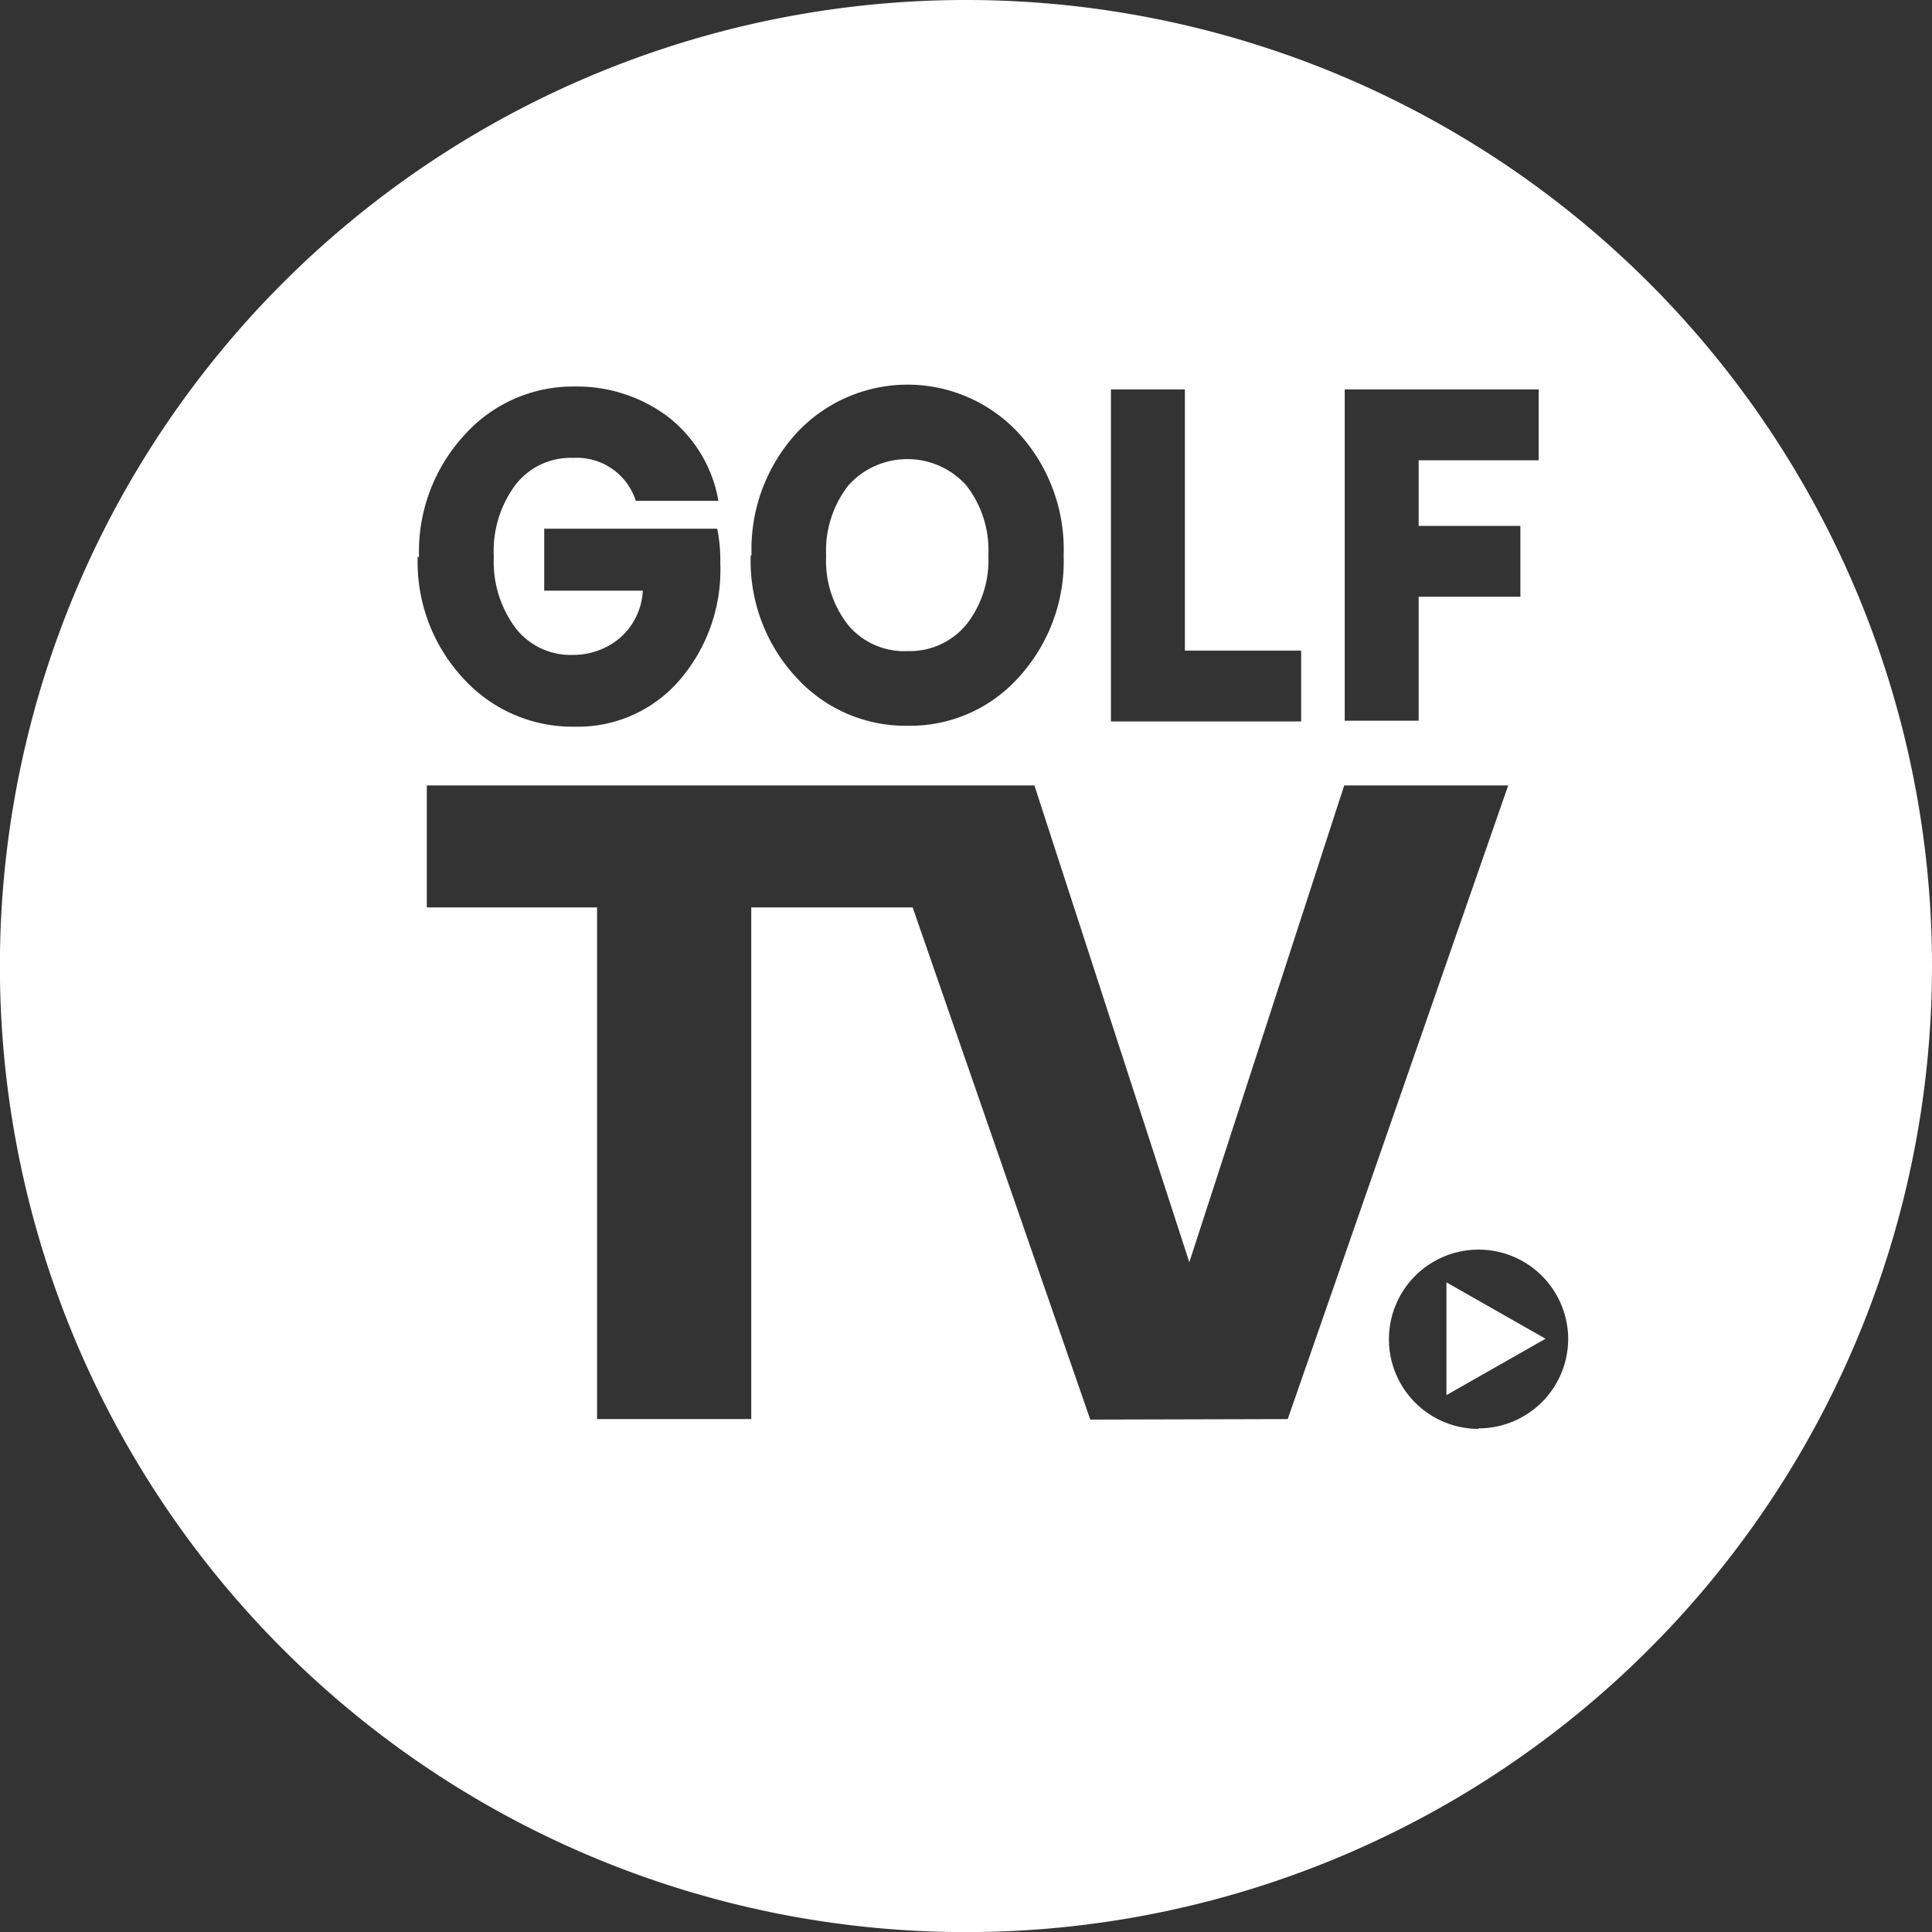
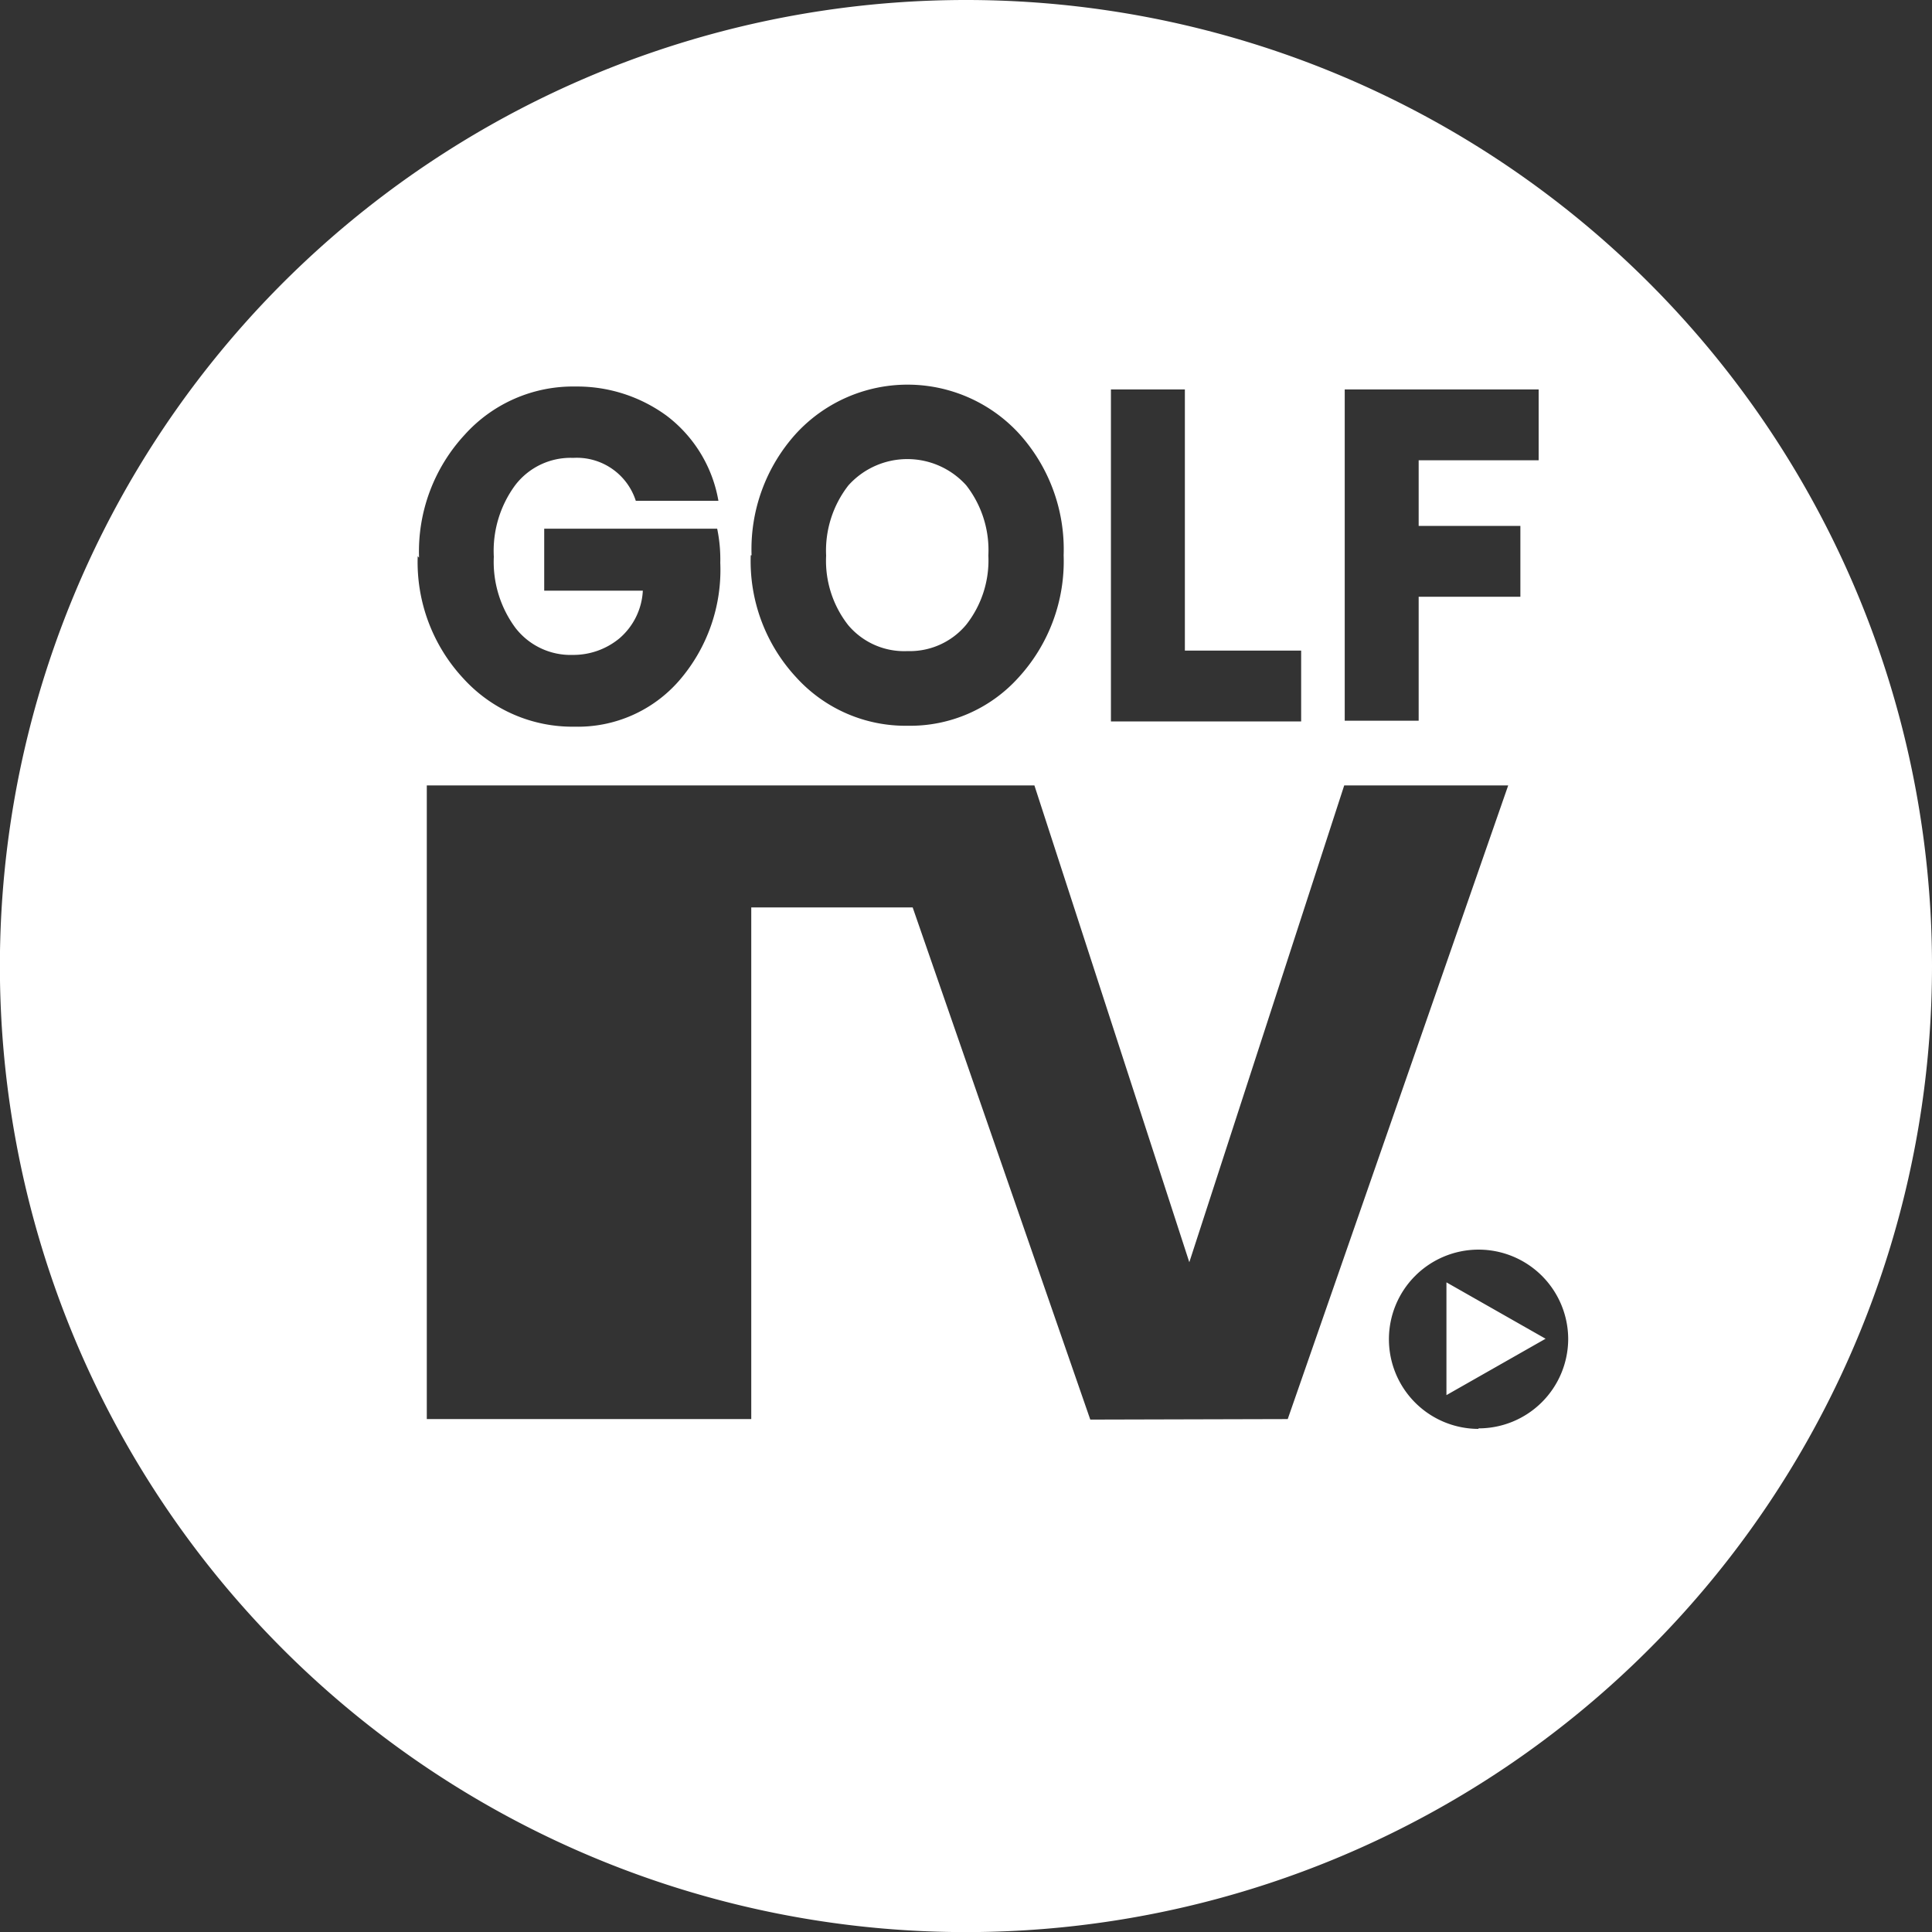
<svg xmlns="http://www.w3.org/2000/svg" id="svg4581" viewBox="0 0 187.09 187.09">
  <rect x="0" y="0" width="187.09" height="187.09" fill="#333333" stroke="none" />
  <defs>
    <style>.cls-1{fill:#fff;}</style>
  </defs>
  <title>golftv-inverted</title>
-   <path class="cls-1" d="M93.54,0h0a93.55,93.55,0,1,0,93.55,93.54h0A93.54,93.54,0,0,0,93.54,0Zm36.68,37.71H149v6.86H137.38v6.36h9.85v6.86h-9.85v12h-7.16Zm-22.64,0h7.16V63H126v6.86H107.58ZM72.78,53.77a16.67,16.67,0,0,1,4.37-11.85,14.67,14.67,0,0,1,21.47,0A16.67,16.67,0,0,1,103,53.77a16.66,16.66,0,0,1-4.37,11.84,14.11,14.11,0,0,1-10.73,4.67,14.28,14.28,0,0,1-10.78-4.67,16.53,16.53,0,0,1-4.42-11.84ZM40.58,54A16.65,16.65,0,0,1,45,42.1a14.1,14.1,0,0,1,10.73-4.67,14.67,14.67,0,0,1,8.84,2.84,13.13,13.13,0,0,1,5,8.23h-8a6,6,0,0,0-6.06-4.16A6.75,6.75,0,0,0,49.88,47a10.71,10.71,0,0,0-2.06,6.91,10.74,10.74,0,0,0,2.1,6.9,6.75,6.75,0,0,0,5.56,2.61,7,7,0,0,0,4.5-1.6,6.51,6.51,0,0,0,2.27-4.62H52.7v-6H69.45a14.5,14.5,0,0,1,.3,3.3,16.36,16.36,0,0,1-4,11.43,13,13,0,0,1-10.1,4.44,14.27,14.27,0,0,1-10.78-4.67,16.53,16.53,0,0,1-4.42-11.84Zm65,83.47L88.38,87.87H72.75v49.55H57.82V87.87H41.33V76.06h58.84l15,46.17,15-46.17h15.88l-21.35,61.36Zm37.6.9h0a8.68,8.68,0,1,1,8.68-8.68A8.68,8.68,0,0,1,143.15,138.32ZM87.89,63.05a7.1,7.1,0,0,0,5.68-2.56,10.07,10.07,0,0,0,2.14-6.7A10.21,10.21,0,0,0,93.57,47a7.67,7.67,0,0,0-11.41,0A10.28,10.28,0,0,0,80,53.81a10.1,10.1,0,0,0,2.14,6.73A7.09,7.09,0,0,0,87.89,63.05Zm52.18,72.05,9.6-5.46-9.6-5.46Z" transform="translate(0 0)" />
+   <path class="cls-1" d="M93.54,0h0a93.55,93.55,0,1,0,93.55,93.54h0A93.54,93.54,0,0,0,93.54,0Zm36.68,37.71H149v6.86H137.38v6.36h9.85v6.86h-9.85v12h-7.16Zm-22.64,0h7.16V63H126v6.86H107.58ZM72.78,53.77a16.67,16.67,0,0,1,4.37-11.85,14.67,14.67,0,0,1,21.47,0A16.67,16.67,0,0,1,103,53.77a16.66,16.66,0,0,1-4.37,11.84,14.11,14.11,0,0,1-10.73,4.67,14.28,14.28,0,0,1-10.78-4.67,16.53,16.53,0,0,1-4.42-11.84ZM40.58,54A16.65,16.65,0,0,1,45,42.1a14.1,14.1,0,0,1,10.73-4.67,14.67,14.67,0,0,1,8.84,2.84,13.13,13.13,0,0,1,5,8.23h-8a6,6,0,0,0-6.06-4.16A6.75,6.75,0,0,0,49.88,47a10.71,10.71,0,0,0-2.06,6.91,10.74,10.74,0,0,0,2.1,6.9,6.75,6.75,0,0,0,5.56,2.61,7,7,0,0,0,4.5-1.6,6.51,6.51,0,0,0,2.27-4.62H52.7v-6H69.45a14.5,14.5,0,0,1,.3,3.3,16.36,16.36,0,0,1-4,11.43,13,13,0,0,1-10.1,4.44,14.27,14.27,0,0,1-10.78-4.67,16.53,16.53,0,0,1-4.42-11.84Zm65,83.47L88.38,87.87H72.75v49.55H57.82H41.33V76.06h58.84l15,46.17,15-46.17h15.88l-21.35,61.36Zm37.6.9h0a8.68,8.68,0,1,1,8.68-8.68A8.68,8.68,0,0,1,143.15,138.32ZM87.89,63.05a7.1,7.1,0,0,0,5.68-2.56,10.07,10.07,0,0,0,2.14-6.7A10.21,10.21,0,0,0,93.57,47a7.67,7.67,0,0,0-11.41,0A10.28,10.28,0,0,0,80,53.81a10.1,10.1,0,0,0,2.14,6.73A7.09,7.09,0,0,0,87.89,63.05Zm52.18,72.05,9.6-5.46-9.6-5.46Z" transform="translate(0 0)" />
</svg>